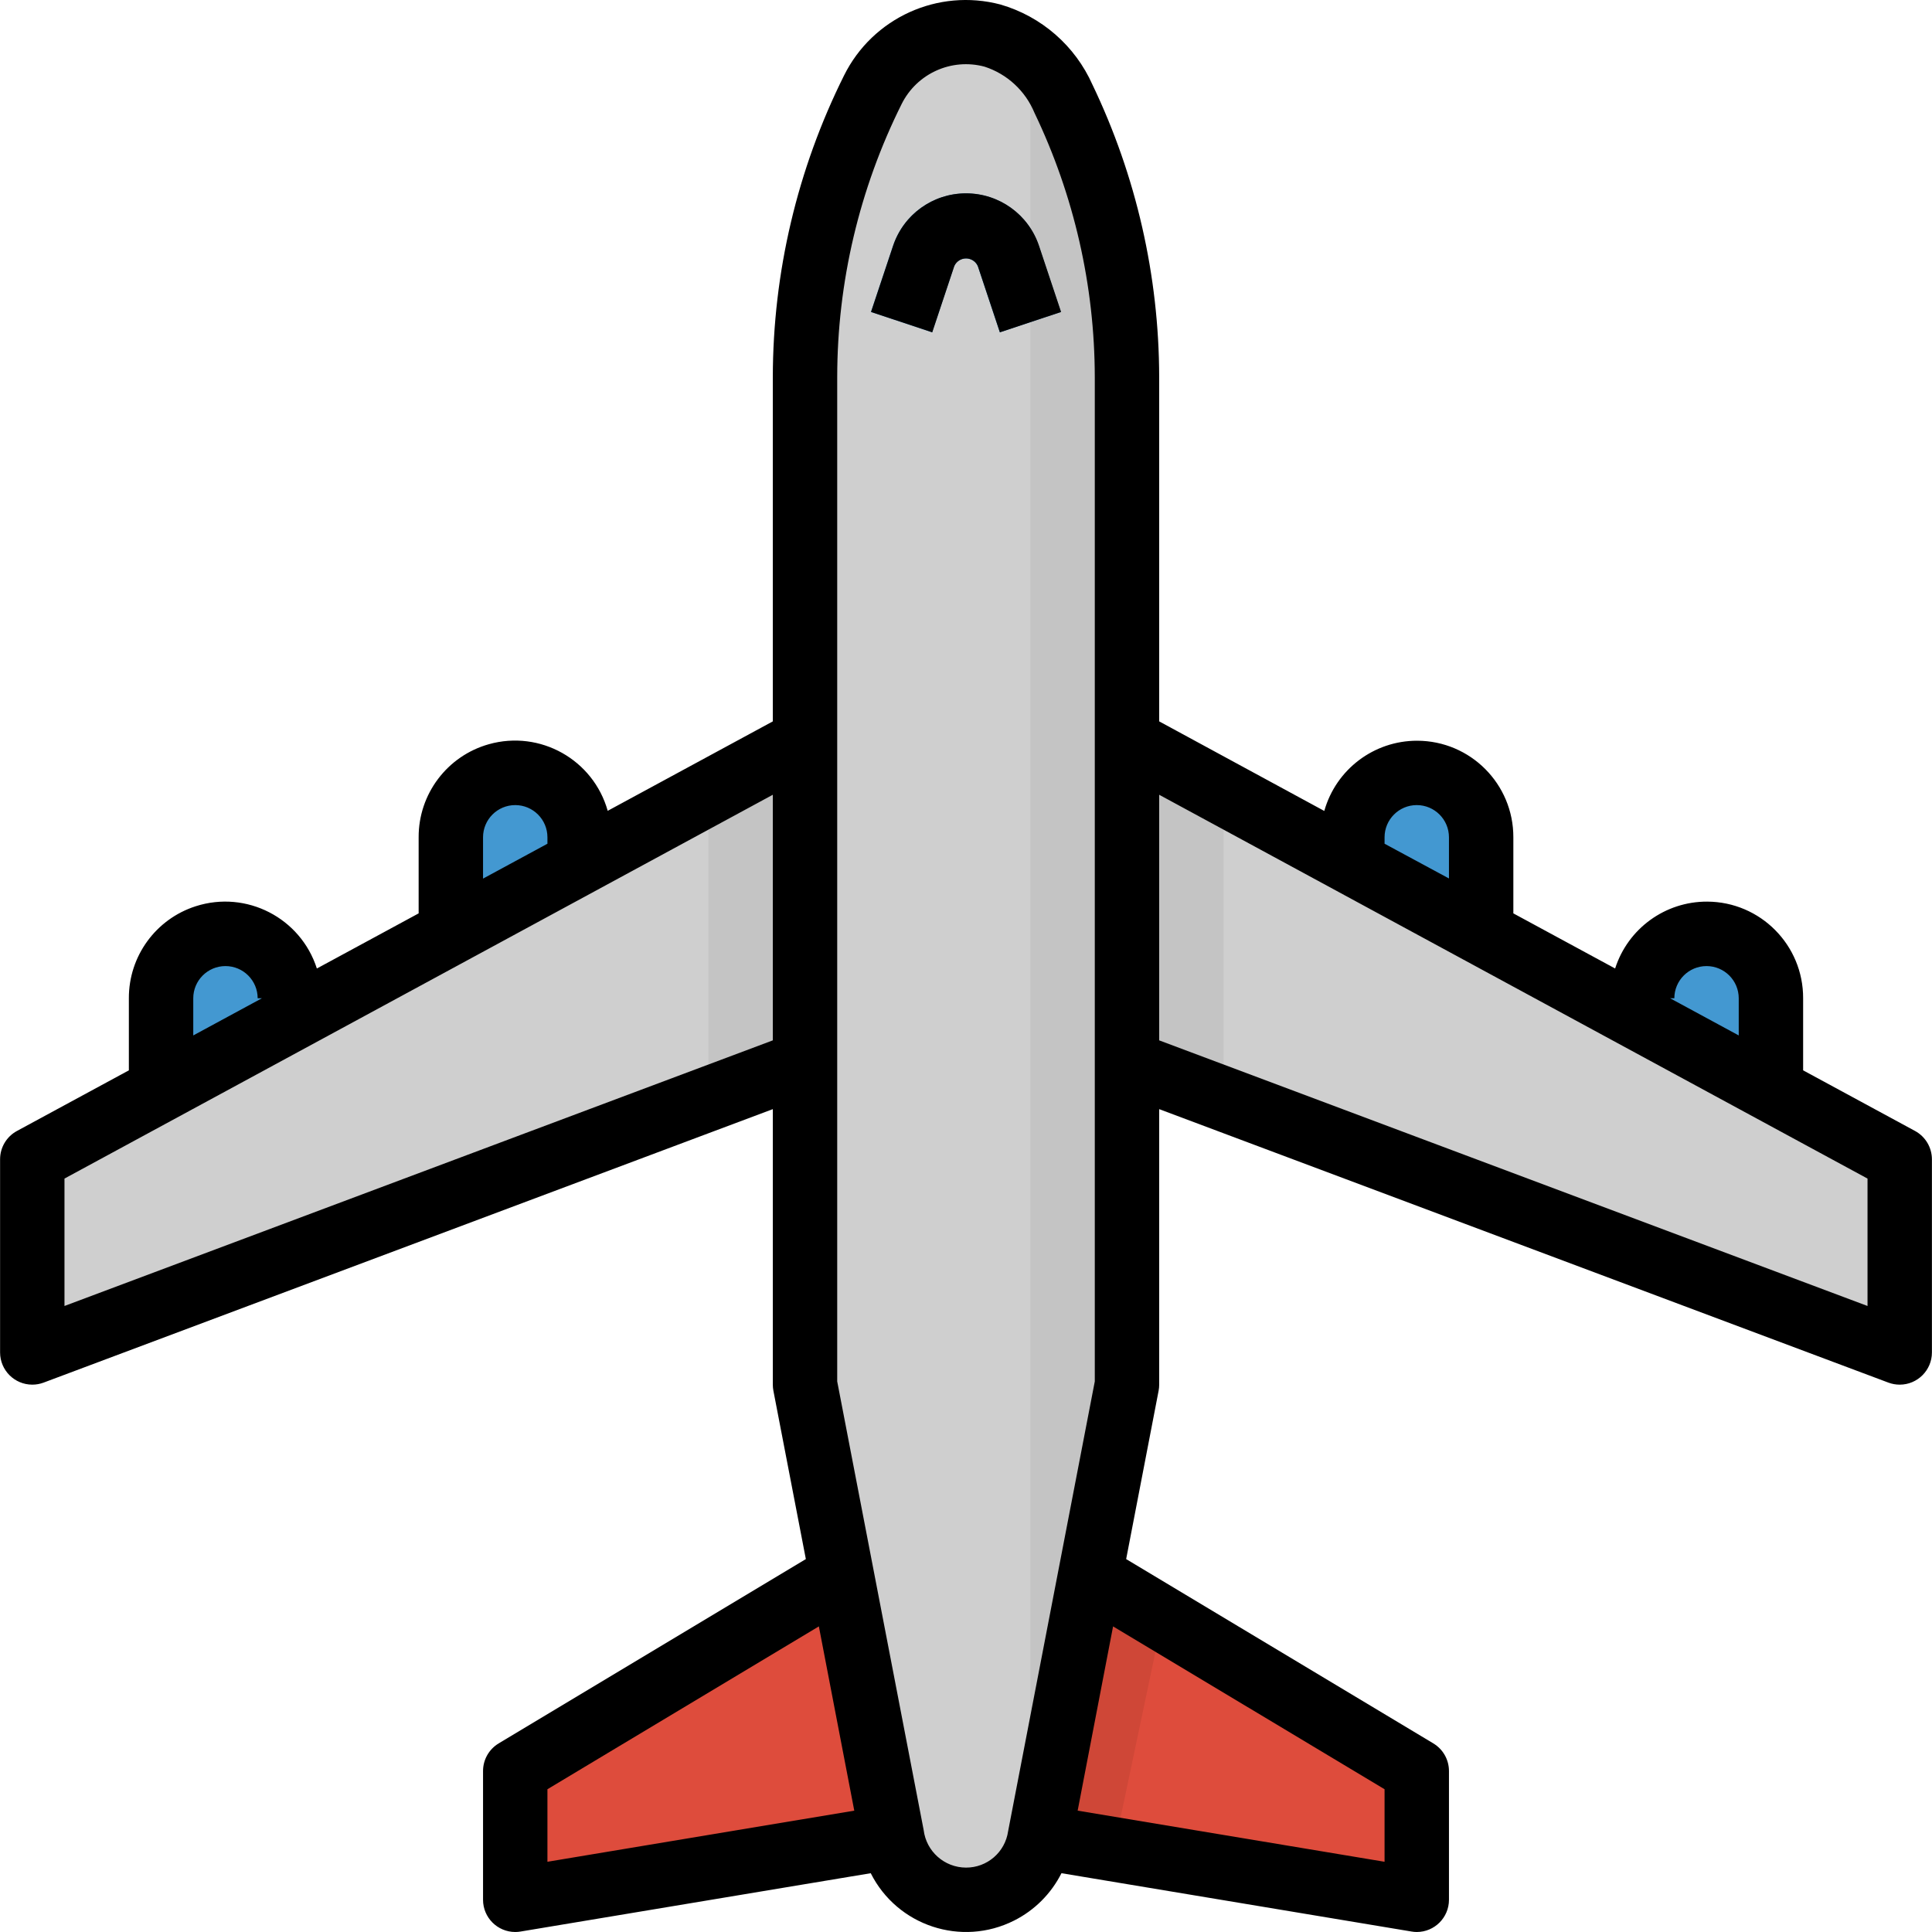
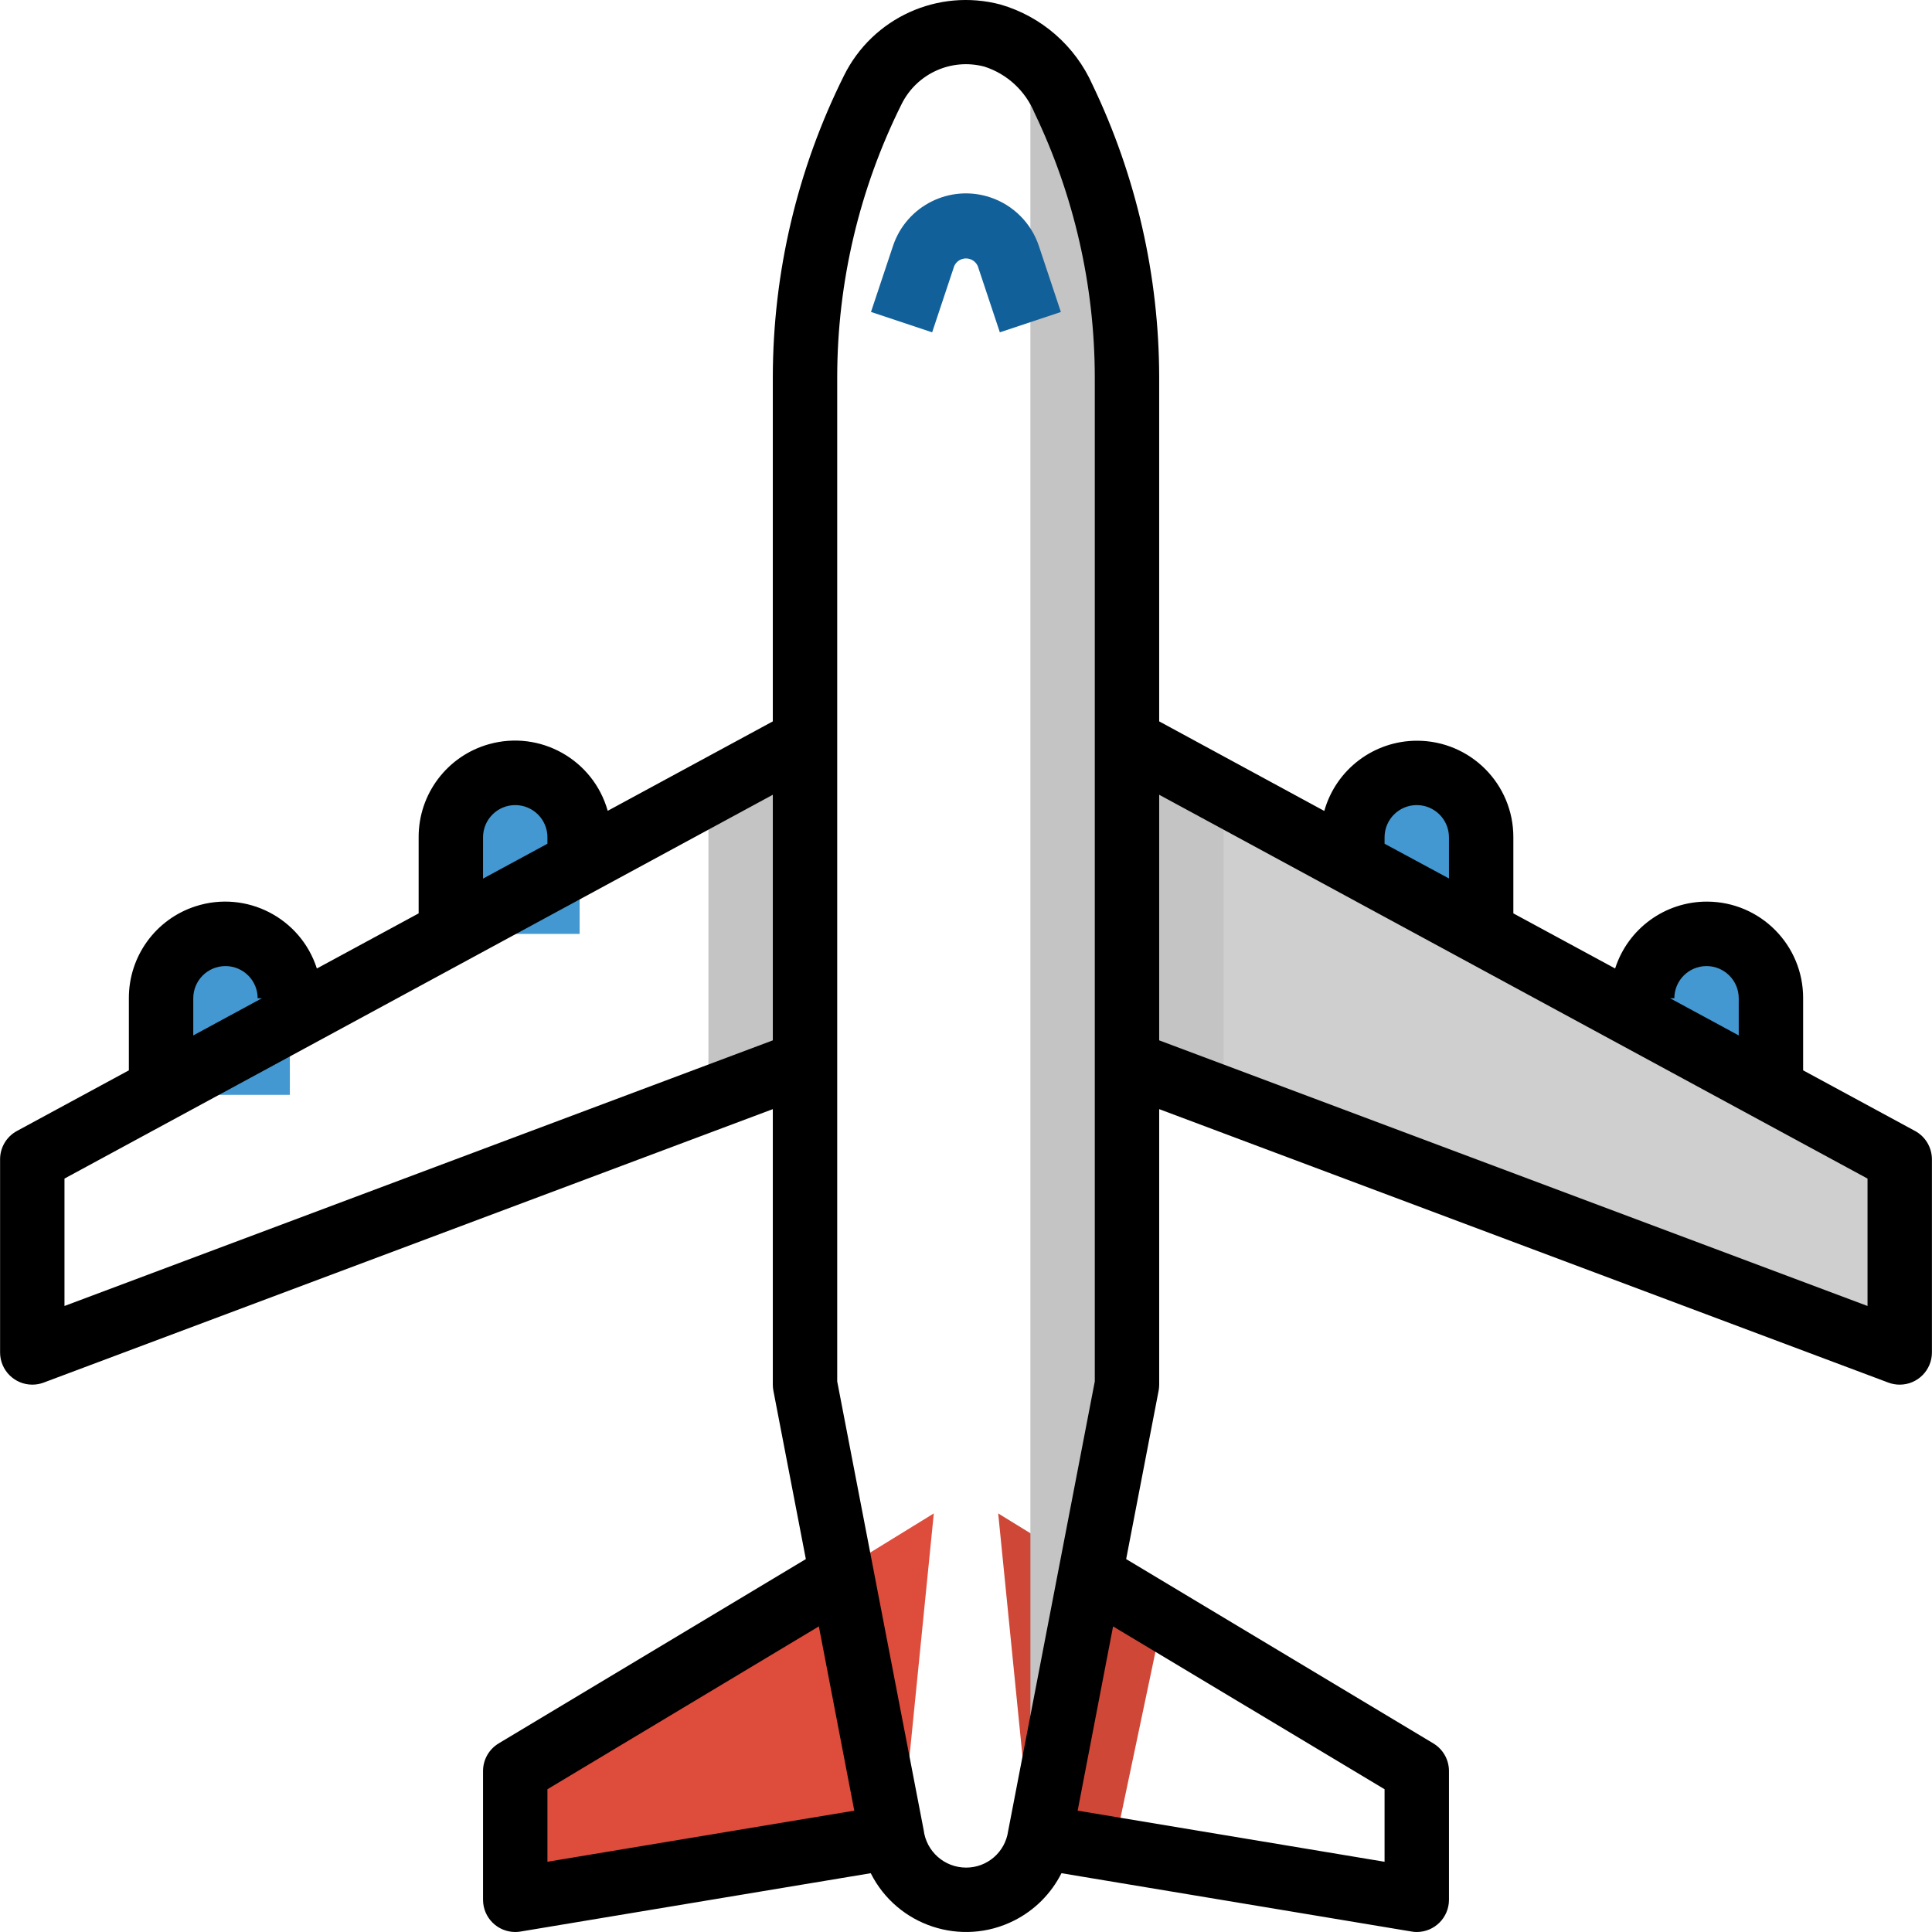
<svg xmlns="http://www.w3.org/2000/svg" width="1024" height="1024" version="1.1" id="Capa_1" x="0px" y="0px" viewBox="0 0 512.001 512.001" style="enable-background:new 0 0 512.001 512.001;" xml:space="preserve">
-   <polygon style="fill:#DE4C3C;" points="264.533,401.076 375.457,469.337 375.457,503.467 273.066,486.402 " />
  <polygon style="fill:#CF4737;" points="264.533,401.076 273.066,486.402 295.191,490.088 308.263,427.988 " />
  <polygon style="fill:#DE4C3C;" points="247.468,401.076 136.544,469.337 136.544,503.467 238.935,486.402 " />
  <g>
    <path style="fill:#4398D1;" d="M119.478,247.489v-25.598c0-9.429,7.637-17.065,17.065-17.065l0,0 c9.429,0,17.065,7.637,17.065,17.065v25.598H119.478z" />
    <path style="fill:#4398D1;" d="M42.685,290.152v-25.598c0-9.429,7.637-17.065,17.065-17.065l0,0 c9.429,0,17.065,7.637,17.065,17.065l0,0v25.598H42.685z" />
    <path style="fill:#4398D1;" d="M392.522,247.489v-25.598c0-9.429-7.637-17.065-17.065-17.065l0,0 c-9.429,0-17.065,7.637-17.065,17.065v25.598H392.522z" />
    <path style="fill:#4398D1;" d="M435.185,264.554L435.185,264.554c0-9.429,7.637-17.065,17.065-17.065l0,0 c9.429,0,17.065,7.637,17.065,17.065v25.598h-34.13V264.554z" />
  </g>
  <g>
-     <path style="fill:#CFCFCF;" d="M298.663,366.946V99.943c0-25.538-5.751-50.752-16.818-73.765 c-3.507-8.08-10.393-14.207-18.832-16.75c-12.637-3.302-25.862,2.696-31.707,14.377c-11.826,23.635-17.978,49.703-17.97,76.137 v267.003l23.038,119.644c1.459,9.71,9.804,16.886,19.625,16.878l0,0c9.821,0.009,18.166-7.167,19.625-16.878L298.663,366.946z" />
-     <polygon style="fill:#CFCFCF;" points="213.337,196.293 8.554,307.217 8.554,358.413 213.337,281.619 " />
    <polygon style="fill:#CFCFCF;" points="298.663,196.293 503.446,307.217 503.446,358.413 298.663,281.619 " />
  </g>
  <g>
    <polygon style="fill:#C4C4C4;" points="187.739,210.159 187.739,291.219 213.337,281.619 213.337,196.293 " />
    <polygon style="fill:#C4C4C4;" points="324.261,210.159 298.663,196.293 298.663,281.619 324.261,291.219 " />
    <path style="fill:#C4C4C4;" d="M281.846,26.178c-2.09-4.36-5.085-8.217-8.78-11.331v478.817c1.305-2.167,2.167-4.573,2.56-7.074 l23.038-119.644V99.943C298.663,74.405,292.913,49.191,281.846,26.178z" />
  </g>
  <path style="fill:#126099;" d="M264.968,88.065l-5.828-17.5c-0.742-1.732-2.747-2.543-4.48-1.8c-0.811,0.341-1.459,0.99-1.8,1.8 l-5.828,17.5l-16.212-5.393l5.836-17.5c3.567-10.674,15.111-16.434,25.786-12.867c6.075,2.031,10.845,6.8,12.867,12.867 l5.836,17.509L264.968,88.065z" />
  <path d="M507.508,299.717l-29.659-16.067v-19.096c0.051-14.096-11.331-25.564-25.427-25.615 c-11.127-0.043-20.999,7.133-24.395,17.722l-26.972-14.608v-20.163c0.034-14.096-11.365-25.555-25.47-25.589 c-11.459-0.026-21.528,7.586-24.634,18.61l-43.755-23.738V99.874c-0.051-26.792-6.084-53.235-17.663-77.391 c-4.599-10.35-13.533-18.14-24.412-21.289c-16.536-4.36-33.857,3.507-41.451,18.831c-12.372,24.821-18.831,52.177-18.866,79.917 v91.231l-43.755,23.704c-3.823-13.575-17.919-21.477-31.494-17.654c-11.041,3.106-18.652,13.2-18.61,24.668v20.163l-26.972,14.608 c-4.309-13.422-18.678-20.811-32.1-16.502c-10.598,3.396-17.765,13.268-17.722,24.395v19.096L4.493,299.717 c-2.756,1.493-4.471,4.369-4.471,7.5v51.196c0,4.71,3.823,8.533,8.533,8.533c1.024,0,2.039-0.179,2.995-0.538l193.255-72.476v73.014 c0,0.538,0.051,1.084,0.154,1.613l8.601,44.617l-81.41,48.849c-2.568,1.544-4.138,4.318-4.138,7.312v34.13 c0,4.71,3.823,8.533,8.533,8.533c0.469,0,0.947-0.034,1.408-0.119l92.801-15.461c7.022,13.959,24.036,19.582,37.996,12.551 c5.427-2.73,9.821-7.133,12.551-12.551l92.75,15.453c0.461,0.085,0.939,0.128,1.408,0.128c4.71,0,8.533-3.823,8.533-8.533v-34.13 c0-2.995-1.57-5.768-4.138-7.312l-81.41-48.849l8.601-44.617c0.102-0.529,0.154-1.075,0.154-1.613v-73.014l193.255,72.476 c0.956,0.358,1.971,0.538,2.995,0.538c4.71,0,8.533-3.823,8.533-8.533v-51.196C511.971,304.086,510.255,301.21,507.508,299.717z M443.718,264.554c0-4.71,3.823-8.533,8.533-8.533s8.533,3.823,8.533,8.533v9.847l-18.183-9.847H443.718L443.718,264.554z M366.924,221.891c0-4.71,3.823-8.533,8.533-8.533s8.533,3.823,8.533,8.533v10.913l-17.065-9.207V221.891z M128.011,221.891 c0-4.71,3.823-8.533,8.533-8.533s8.533,3.823,8.533,8.533v1.707l-17.065,9.241V221.891z M51.217,264.554 c0-4.71,3.823-8.533,8.533-8.533s8.533,3.823,8.533,8.533H69.4l-18.183,9.847V264.554z M17.087,346.1v-33.764l187.718-101.717 v65.087L17.087,346.1z M145.076,474.166l71.93-43.158l9.386,48.832l-81.316,13.55L145.076,474.166L145.076,474.166z M256,494.935 c-5.717-0.017-10.529-4.283-11.22-9.958l-22.91-118.885V99.874c0.026-25.094,5.87-49.831,17.065-72.288 c4.027-8.115,13.217-12.261,21.963-9.923c5.998,1.937,10.845,6.417,13.251,12.244c10.487,21.861,15.947,45.795,15.982,70.036v266.15 l-22.97,119.201C266.368,490.848,261.606,494.96,256,494.935z M366.924,474.166v19.224l-81.333-13.55l9.386-48.824L366.924,474.166z M494.914,346.1l-187.718-70.394v-65.087l187.718,101.717V346.1z" />
-   <path d="M256,51.238c-8.772-0.009-16.562,5.606-19.326,13.934l-5.836,17.5l16.212,5.393l5.828-17.5 c0.742-1.732,2.747-2.543,4.48-1.8c0.811,0.341,1.459,0.99,1.8,1.8l5.828,17.5l16.212-5.393l-5.836-17.509 C272.588,56.836,264.78,51.221,256,51.238z" />
</svg>